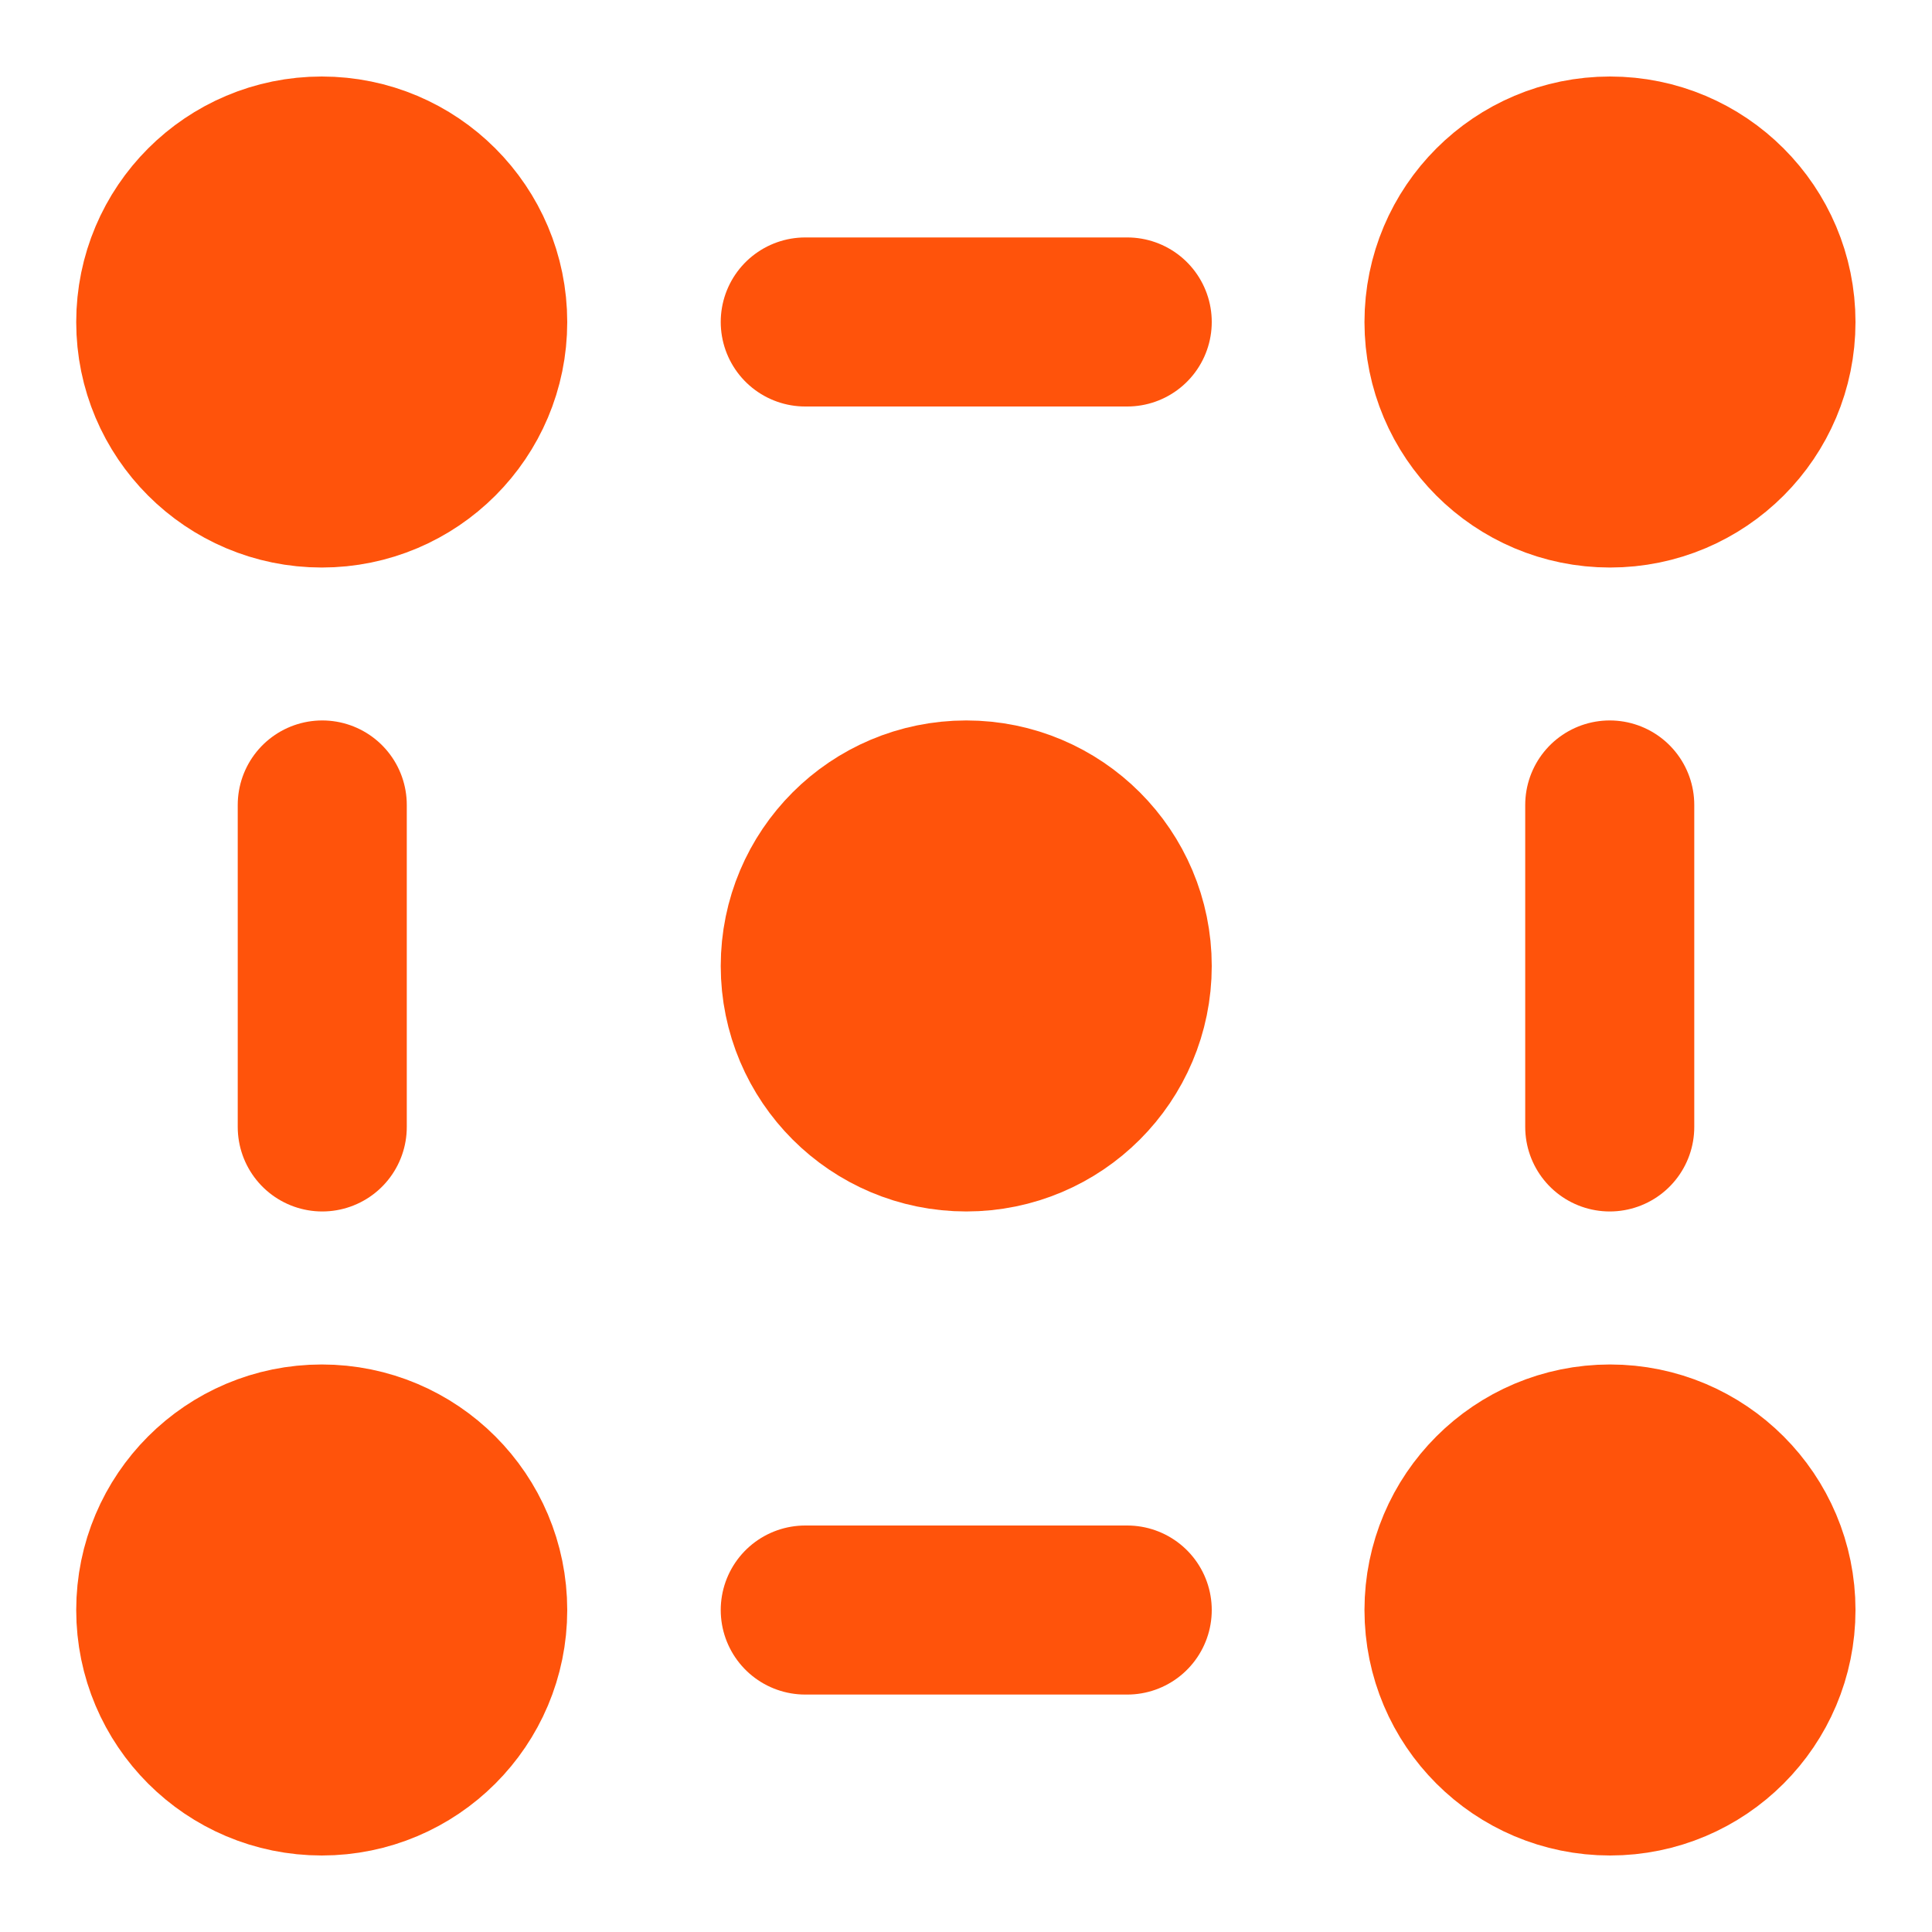
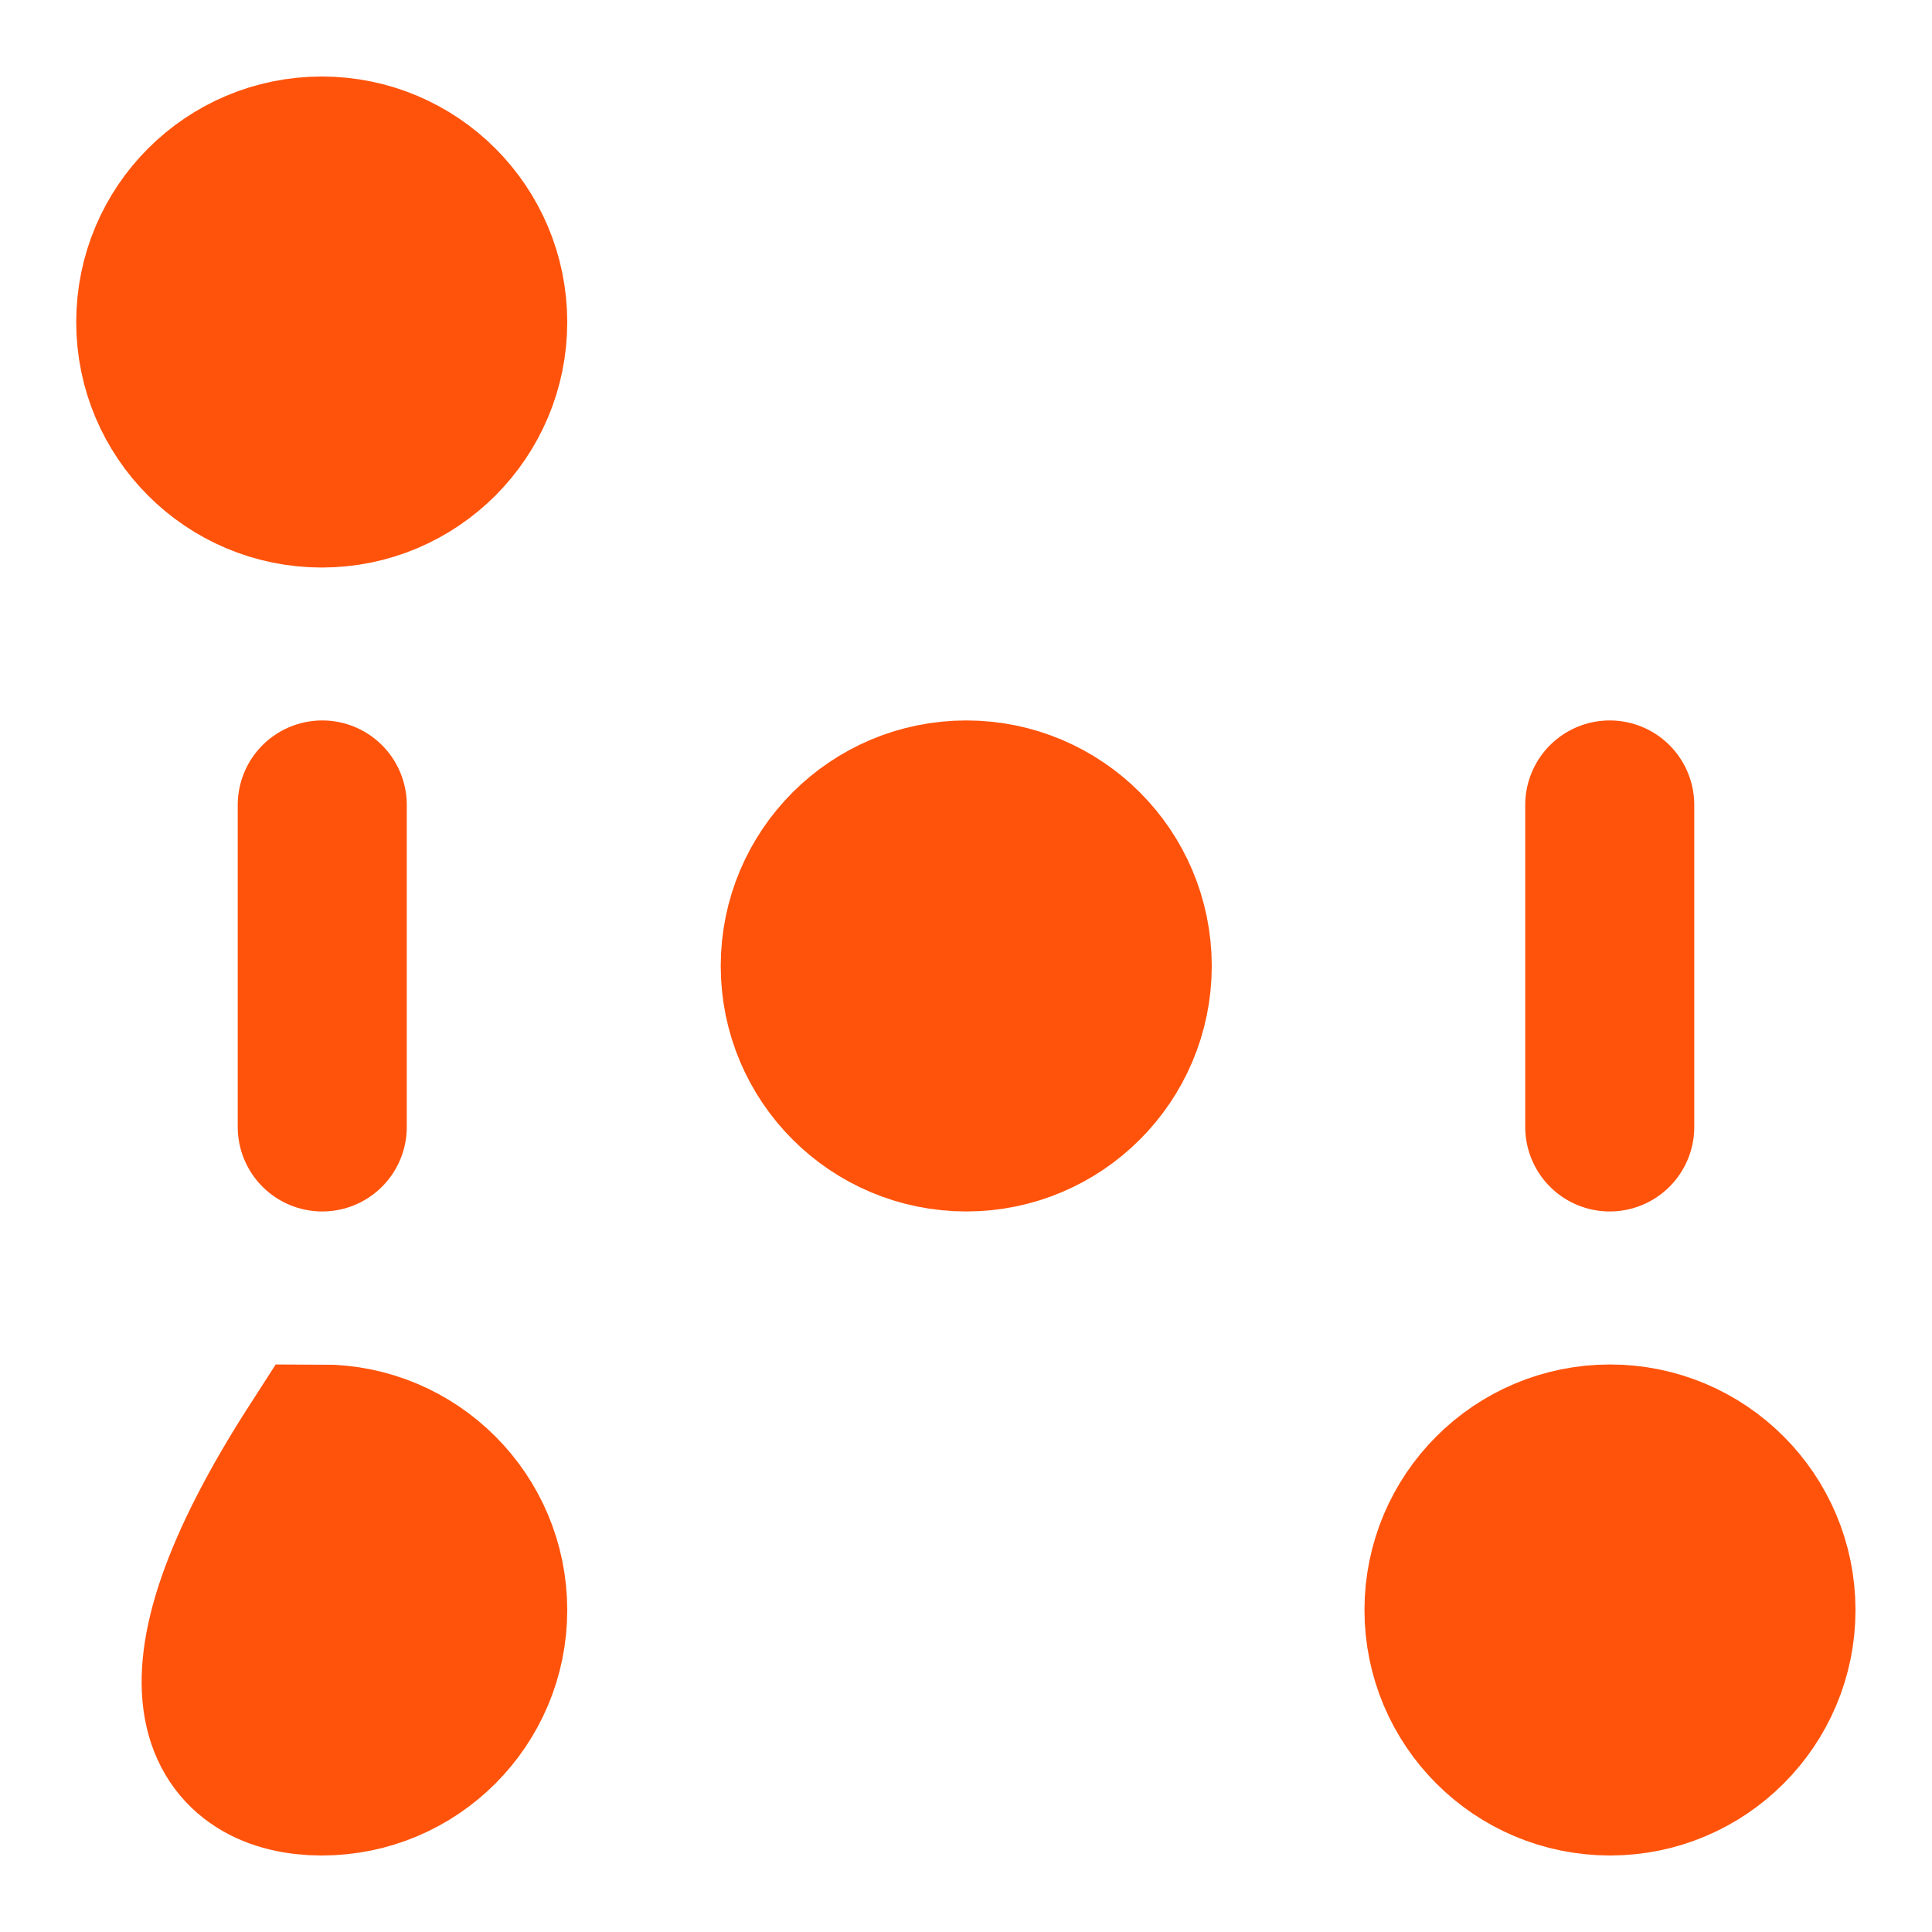
<svg xmlns="http://www.w3.org/2000/svg" width="20" height="20" viewBox="0 0 20 20" fill="none">
  <g clip-path="url(#clip0_729_8350)">
-     <path d="M16.667 5C17.587 5 18.333 4.254 18.333 3.334C18.333 2.413 17.587 1.667 16.667 1.667C15.746 1.667 15 2.413 15 3.334C15 4.254 15.746 5 16.667 5Z" fill="#FF530B" stroke="#FF530B" stroke-width="1.75" />
    <path d="M10.003 11.666C10.923 11.666 11.669 10.92 11.669 10C11.669 9.079 10.923 8.333 10.003 8.333C9.082 8.333 8.336 9.079 8.336 10C8.336 10.92 9.082 11.666 10.003 11.666Z" fill="#FF530B" stroke="#FF530B" stroke-width="1.75" />
    <path d="M16.667 18.333C17.587 18.333 18.333 17.587 18.333 16.667C18.333 15.746 17.587 15 16.667 15C15.746 15 15 15.746 15 16.667C15 17.587 15.746 18.333 16.667 18.333Z" fill="#FF530B" stroke="#FF530B" stroke-width="1.75" />
    <path d="M3.331 5C4.251 5 4.997 4.254 4.997 3.334C4.997 2.413 4.251 1.667 3.331 1.667C2.41 1.667 1.664 2.413 1.664 3.334C1.664 4.254 2.41 5 3.331 5Z" fill="#FF530B" stroke="#FF530B" stroke-width="1.75" />
-     <path d="M3.331 18.333C4.251 18.333 4.997 17.587 4.997 16.667C4.997 15.746 4.251 15 3.331 15C2.41 15 1.664 15.746 1.664 16.667C1.664 17.587 2.41 18.333 3.331 18.333Z" fill="#FF530B" stroke="#FF530B" stroke-width="1.75" />
-     <path d="M8.336 16.667H11.669" stroke="#FF530B" stroke-width="1.75" stroke-linecap="round" />
-     <path d="M8.336 3.333H11.669" stroke="#FF530B" stroke-width="1.75" stroke-linecap="round" />
+     <path d="M3.331 18.333C4.251 18.333 4.997 17.587 4.997 16.667C4.997 15.746 4.251 15 3.331 15C1.664 17.587 2.41 18.333 3.331 18.333Z" fill="#FF530B" stroke="#FF530B" stroke-width="1.75" />
    <path d="M3.336 8.333V11.666" stroke="#FF530B" stroke-width="1.75" stroke-linecap="round" />
    <path d="M16.664 8.333V11.666" stroke="#FF530B" stroke-width="1.75" stroke-linecap="round" />
  </g>
  <defs>
    <clipPath id="clip0_729_8350">
      <rect width="20" height="20" fill="white" />
    </clipPath>
  </defs>
</svg>